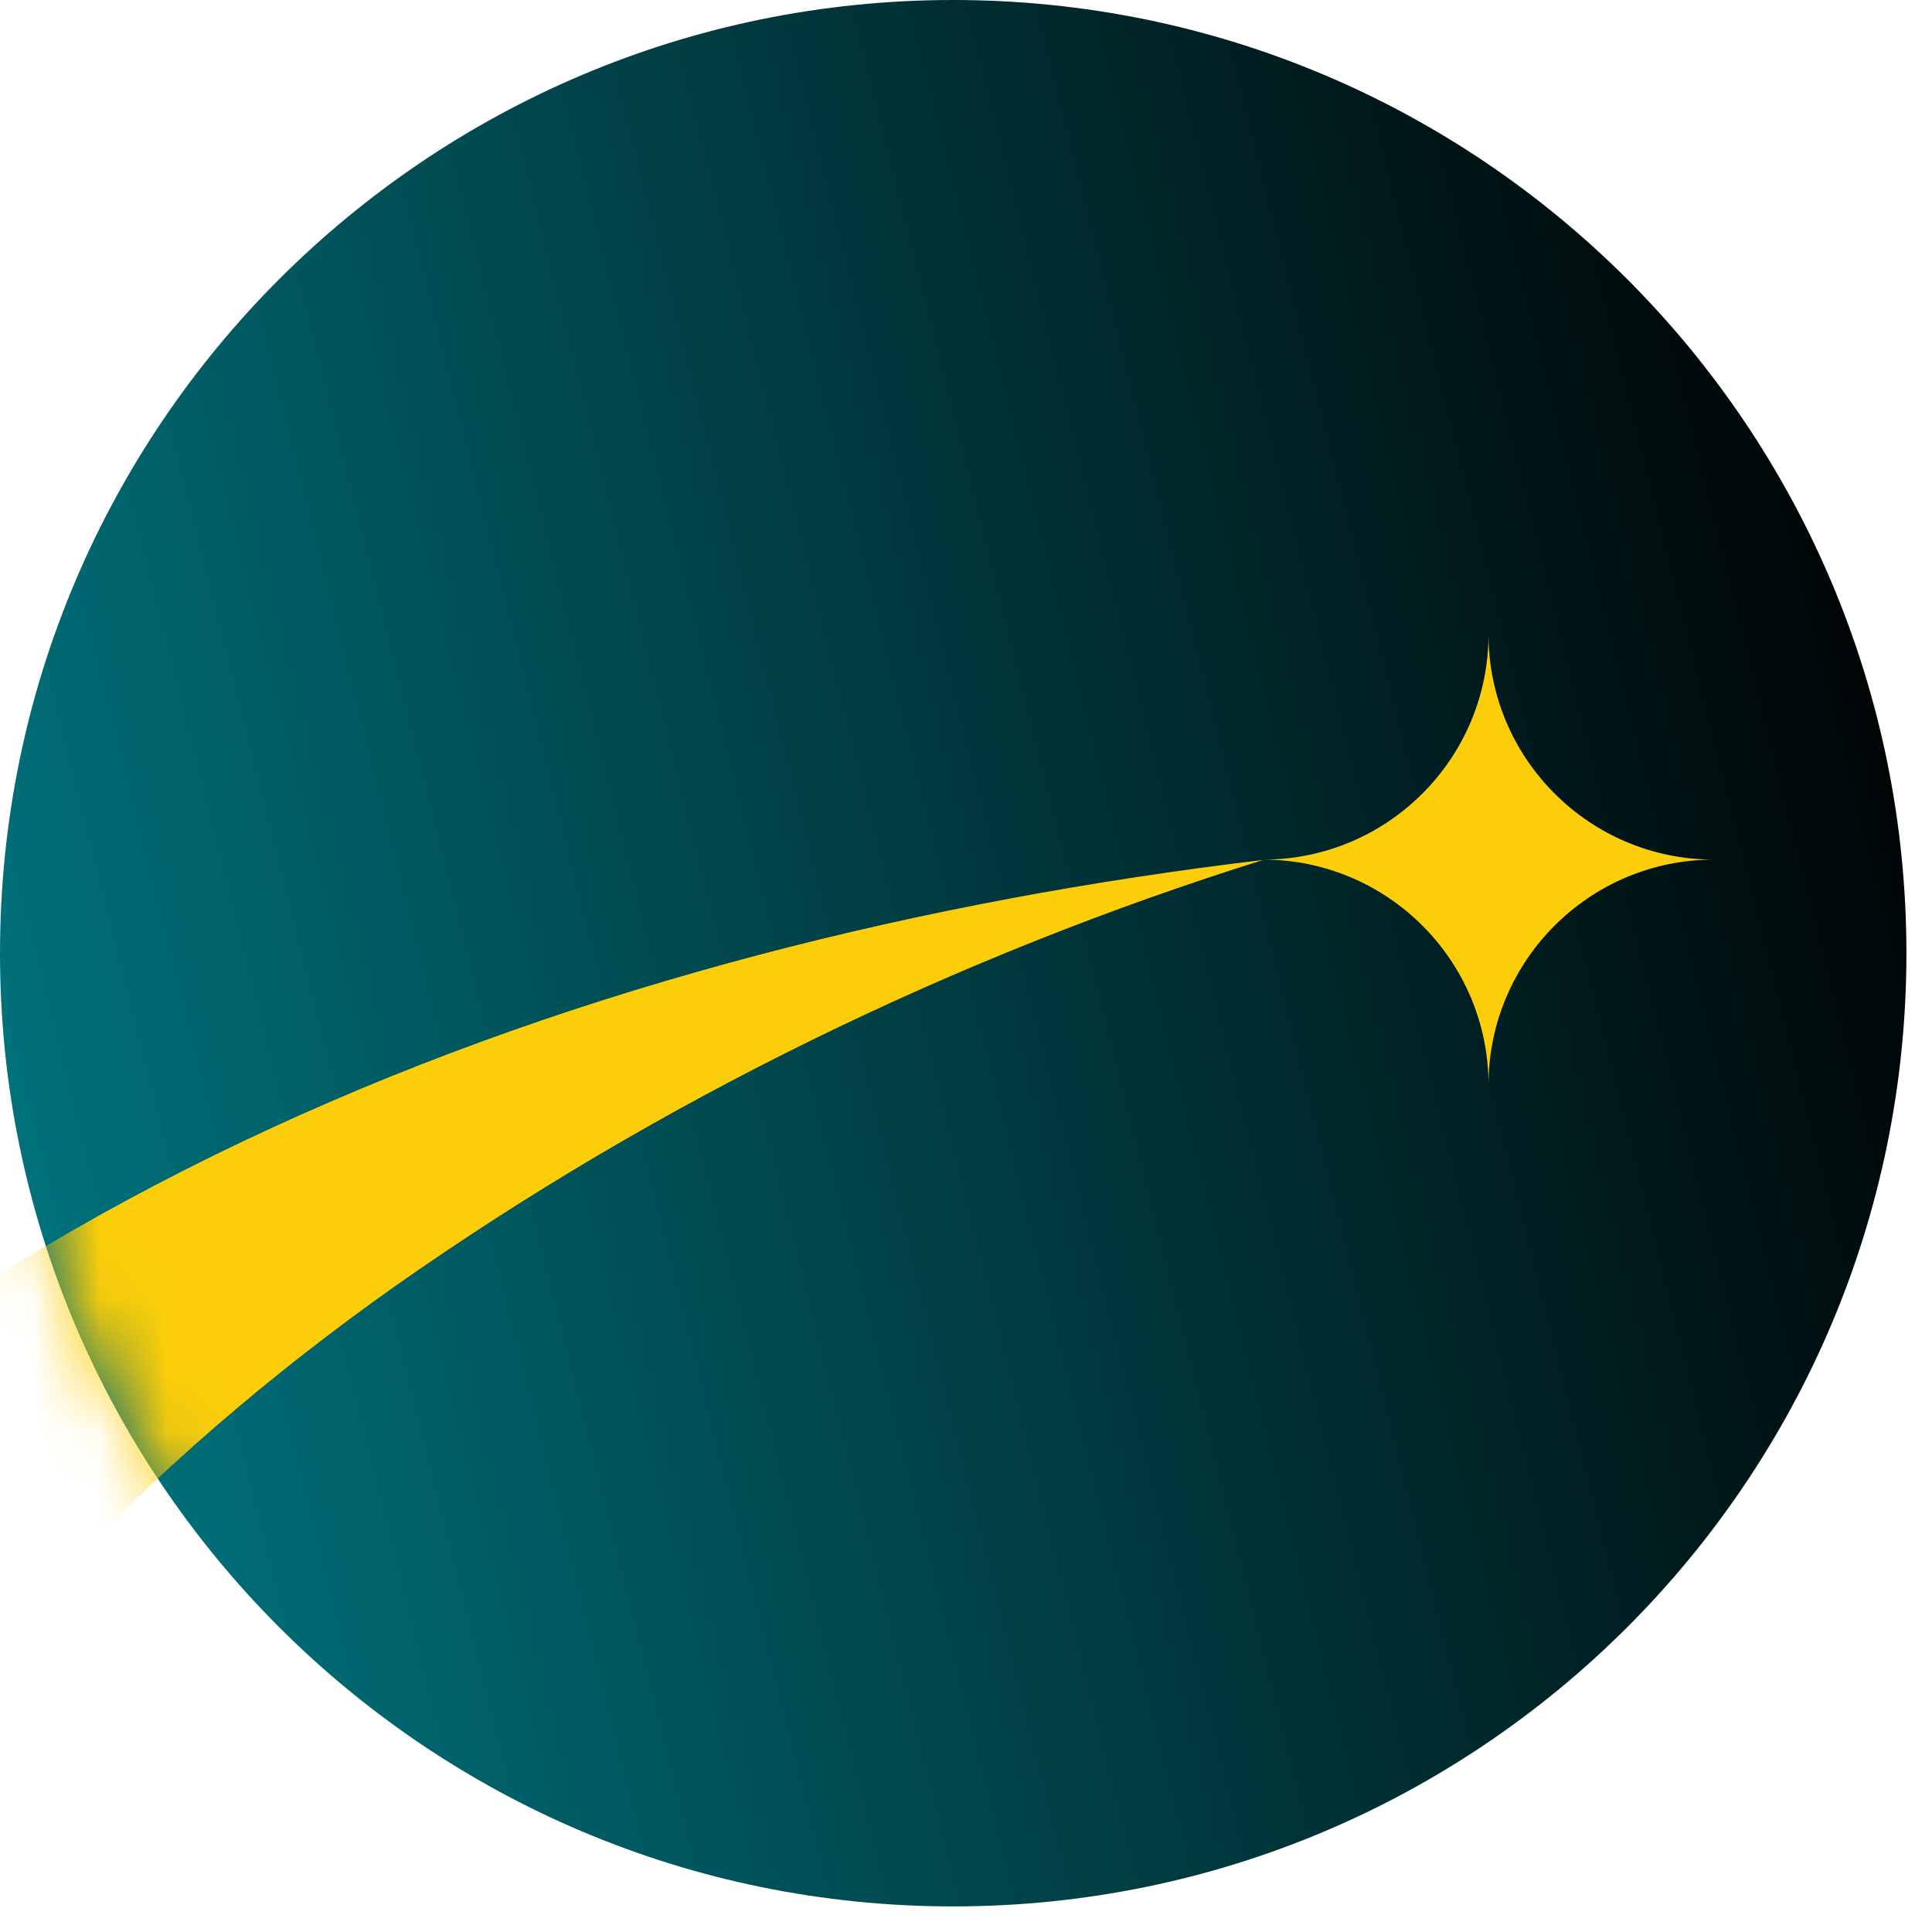
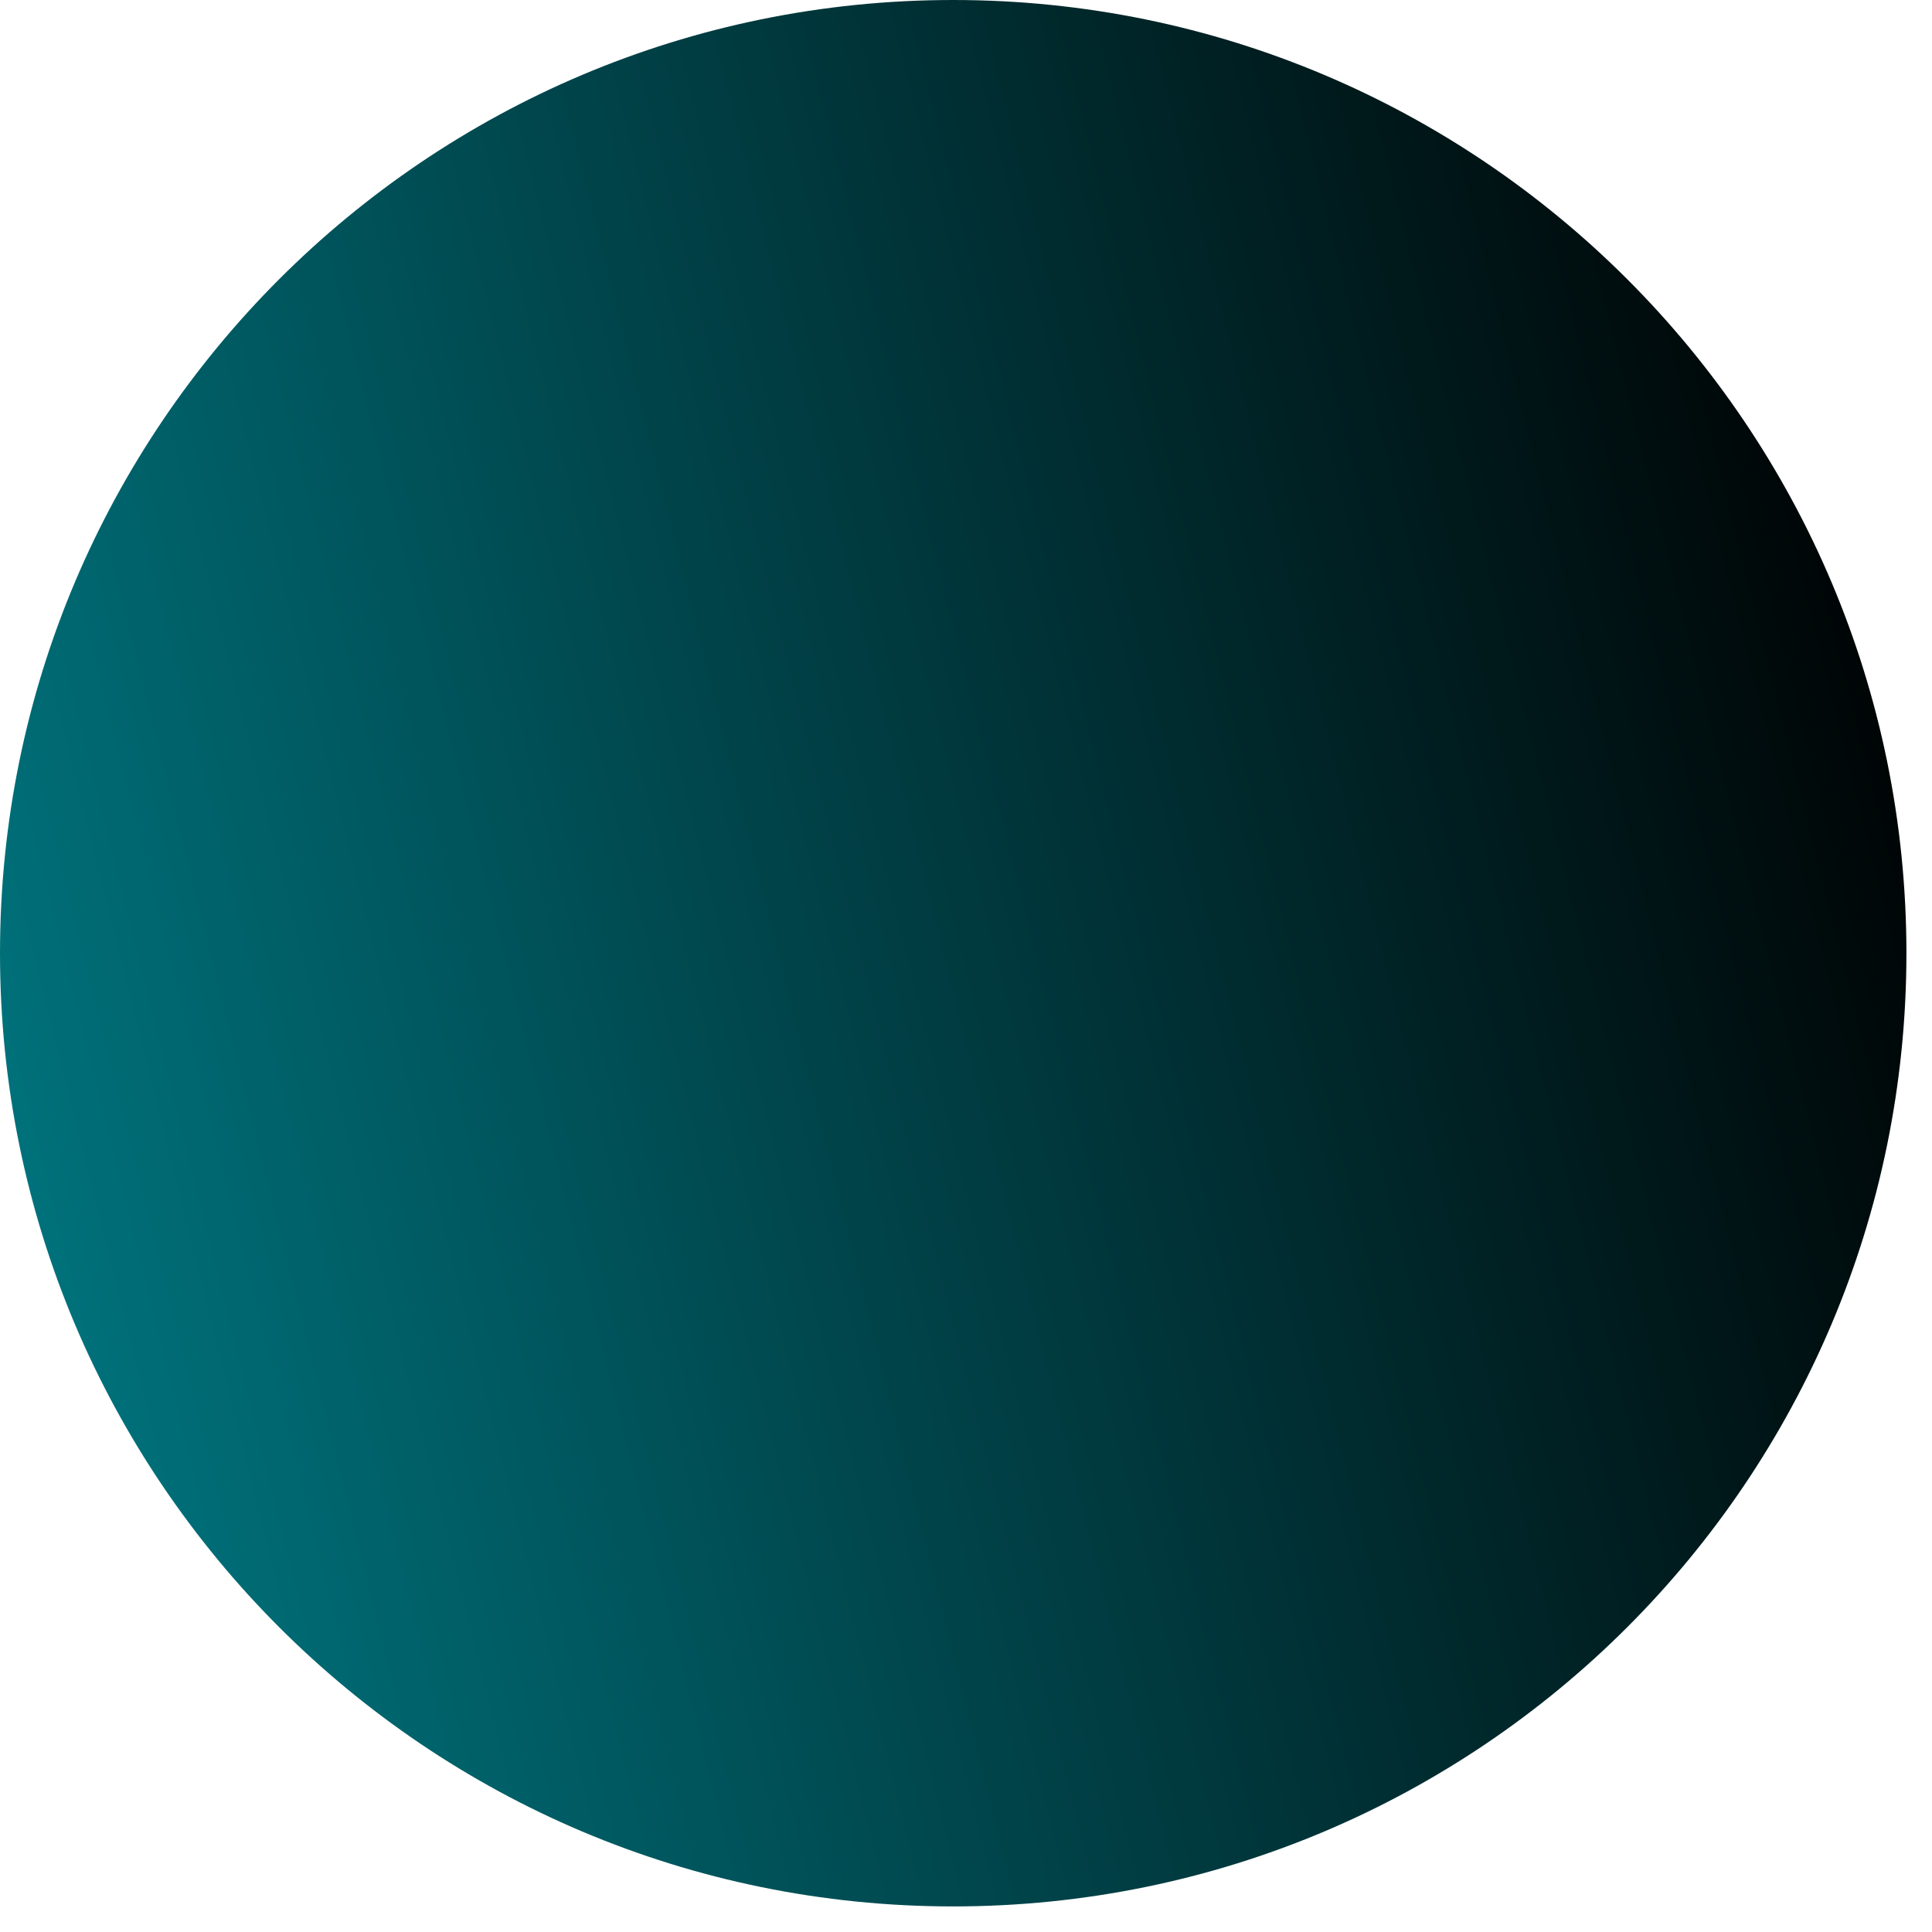
<svg xmlns="http://www.w3.org/2000/svg" fill="none" height="100%" overflow="visible" preserveAspectRatio="none" style="display: block;" viewBox="0 0 29 29" width="100%">
  <g id="Group">
    <g id="Group_2">
      <path d="M14.308 28.616C22.21 28.616 28.616 22.21 28.616 14.308C28.616 6.406 22.21 0 14.308 0C6.406 0 0 6.406 0 14.308C0 22.21 6.406 28.616 14.308 28.616Z" fill="url(#paint0_linear_0_4548)" id="Vector" />
      <g id="Clip path group">
        <mask height="29" id="mask0_0_4548" maskUnits="userSpaceOnUse" style="mask-type:luminance" width="29" x="0" y="0">
          <g id="clippath">
-             <path d="M14.308 28.616C22.21 28.616 28.616 22.21 28.616 14.308C28.616 6.406 22.21 0 14.308 0C6.406 0 0 6.406 0 14.308C0 22.21 6.406 28.616 14.308 28.616Z" fill="white" id="Vector_2" />
-           </g>
+             </g>
        </mask>
        <g mask="url(#mask0_0_4548)">
          <g id="Group_3">
            <path d="M-8.024 26.314C-1.618 17.956 8.861 14.112 18.959 12.908C14.324 14.361 9.88 16.53 5.934 19.303C2.206 21.939 -1.135 25.333 -3.065 29.39L-8.024 26.32V26.314Z" fill="#FCCE09" id="Vector_3" />
          </g>
        </g>
      </g>
    </g>
-     <path d="M22.343 9.519C22.343 11.386 23.86 12.903 25.726 12.903C23.86 12.903 22.343 14.419 22.343 16.286C22.343 14.419 20.826 12.903 18.959 12.903C20.826 12.903 22.343 11.386 22.343 9.519Z" fill="#FCCE09" id="sparkle\" />
  </g>
  <defs>
    <linearGradient gradientUnits="userSpaceOnUse" id="paint0_linear_0_4548" x1="29.743" x2="-0.523" y1="11.24" y2="18.806">
      <stop />
      <stop offset="1" stop-color="#00757F" />
    </linearGradient>
  </defs>
</svg>